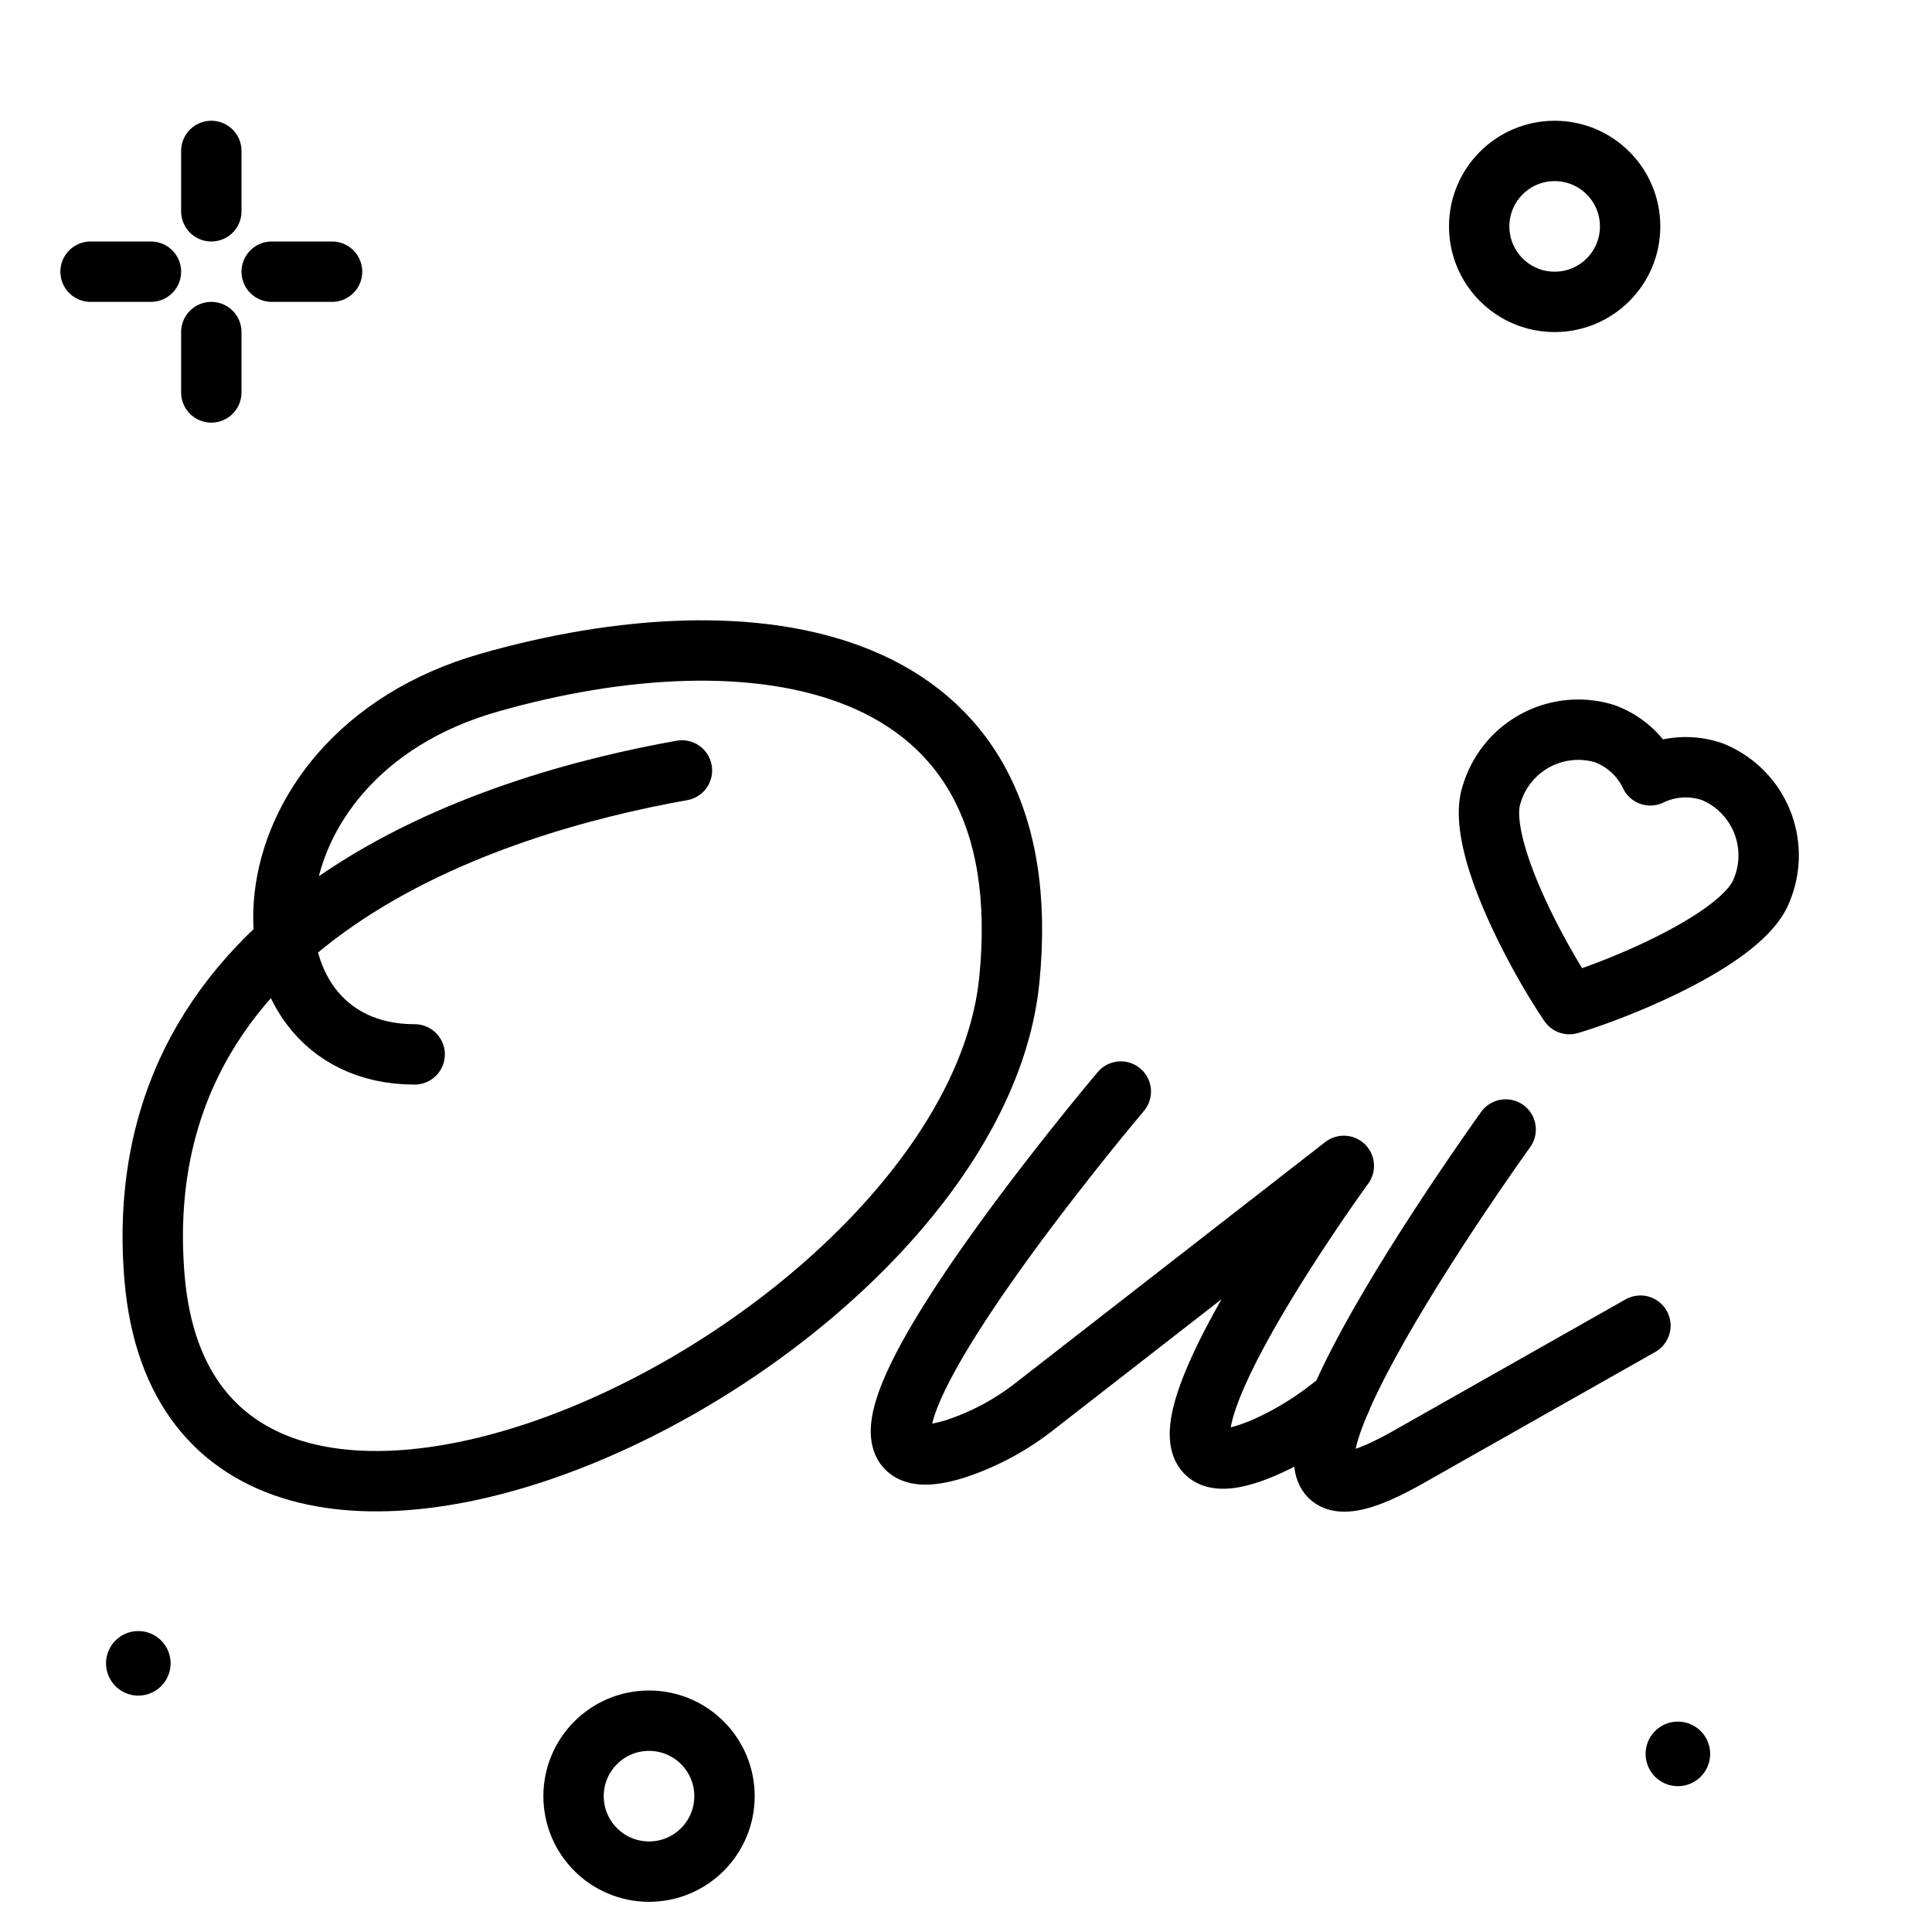
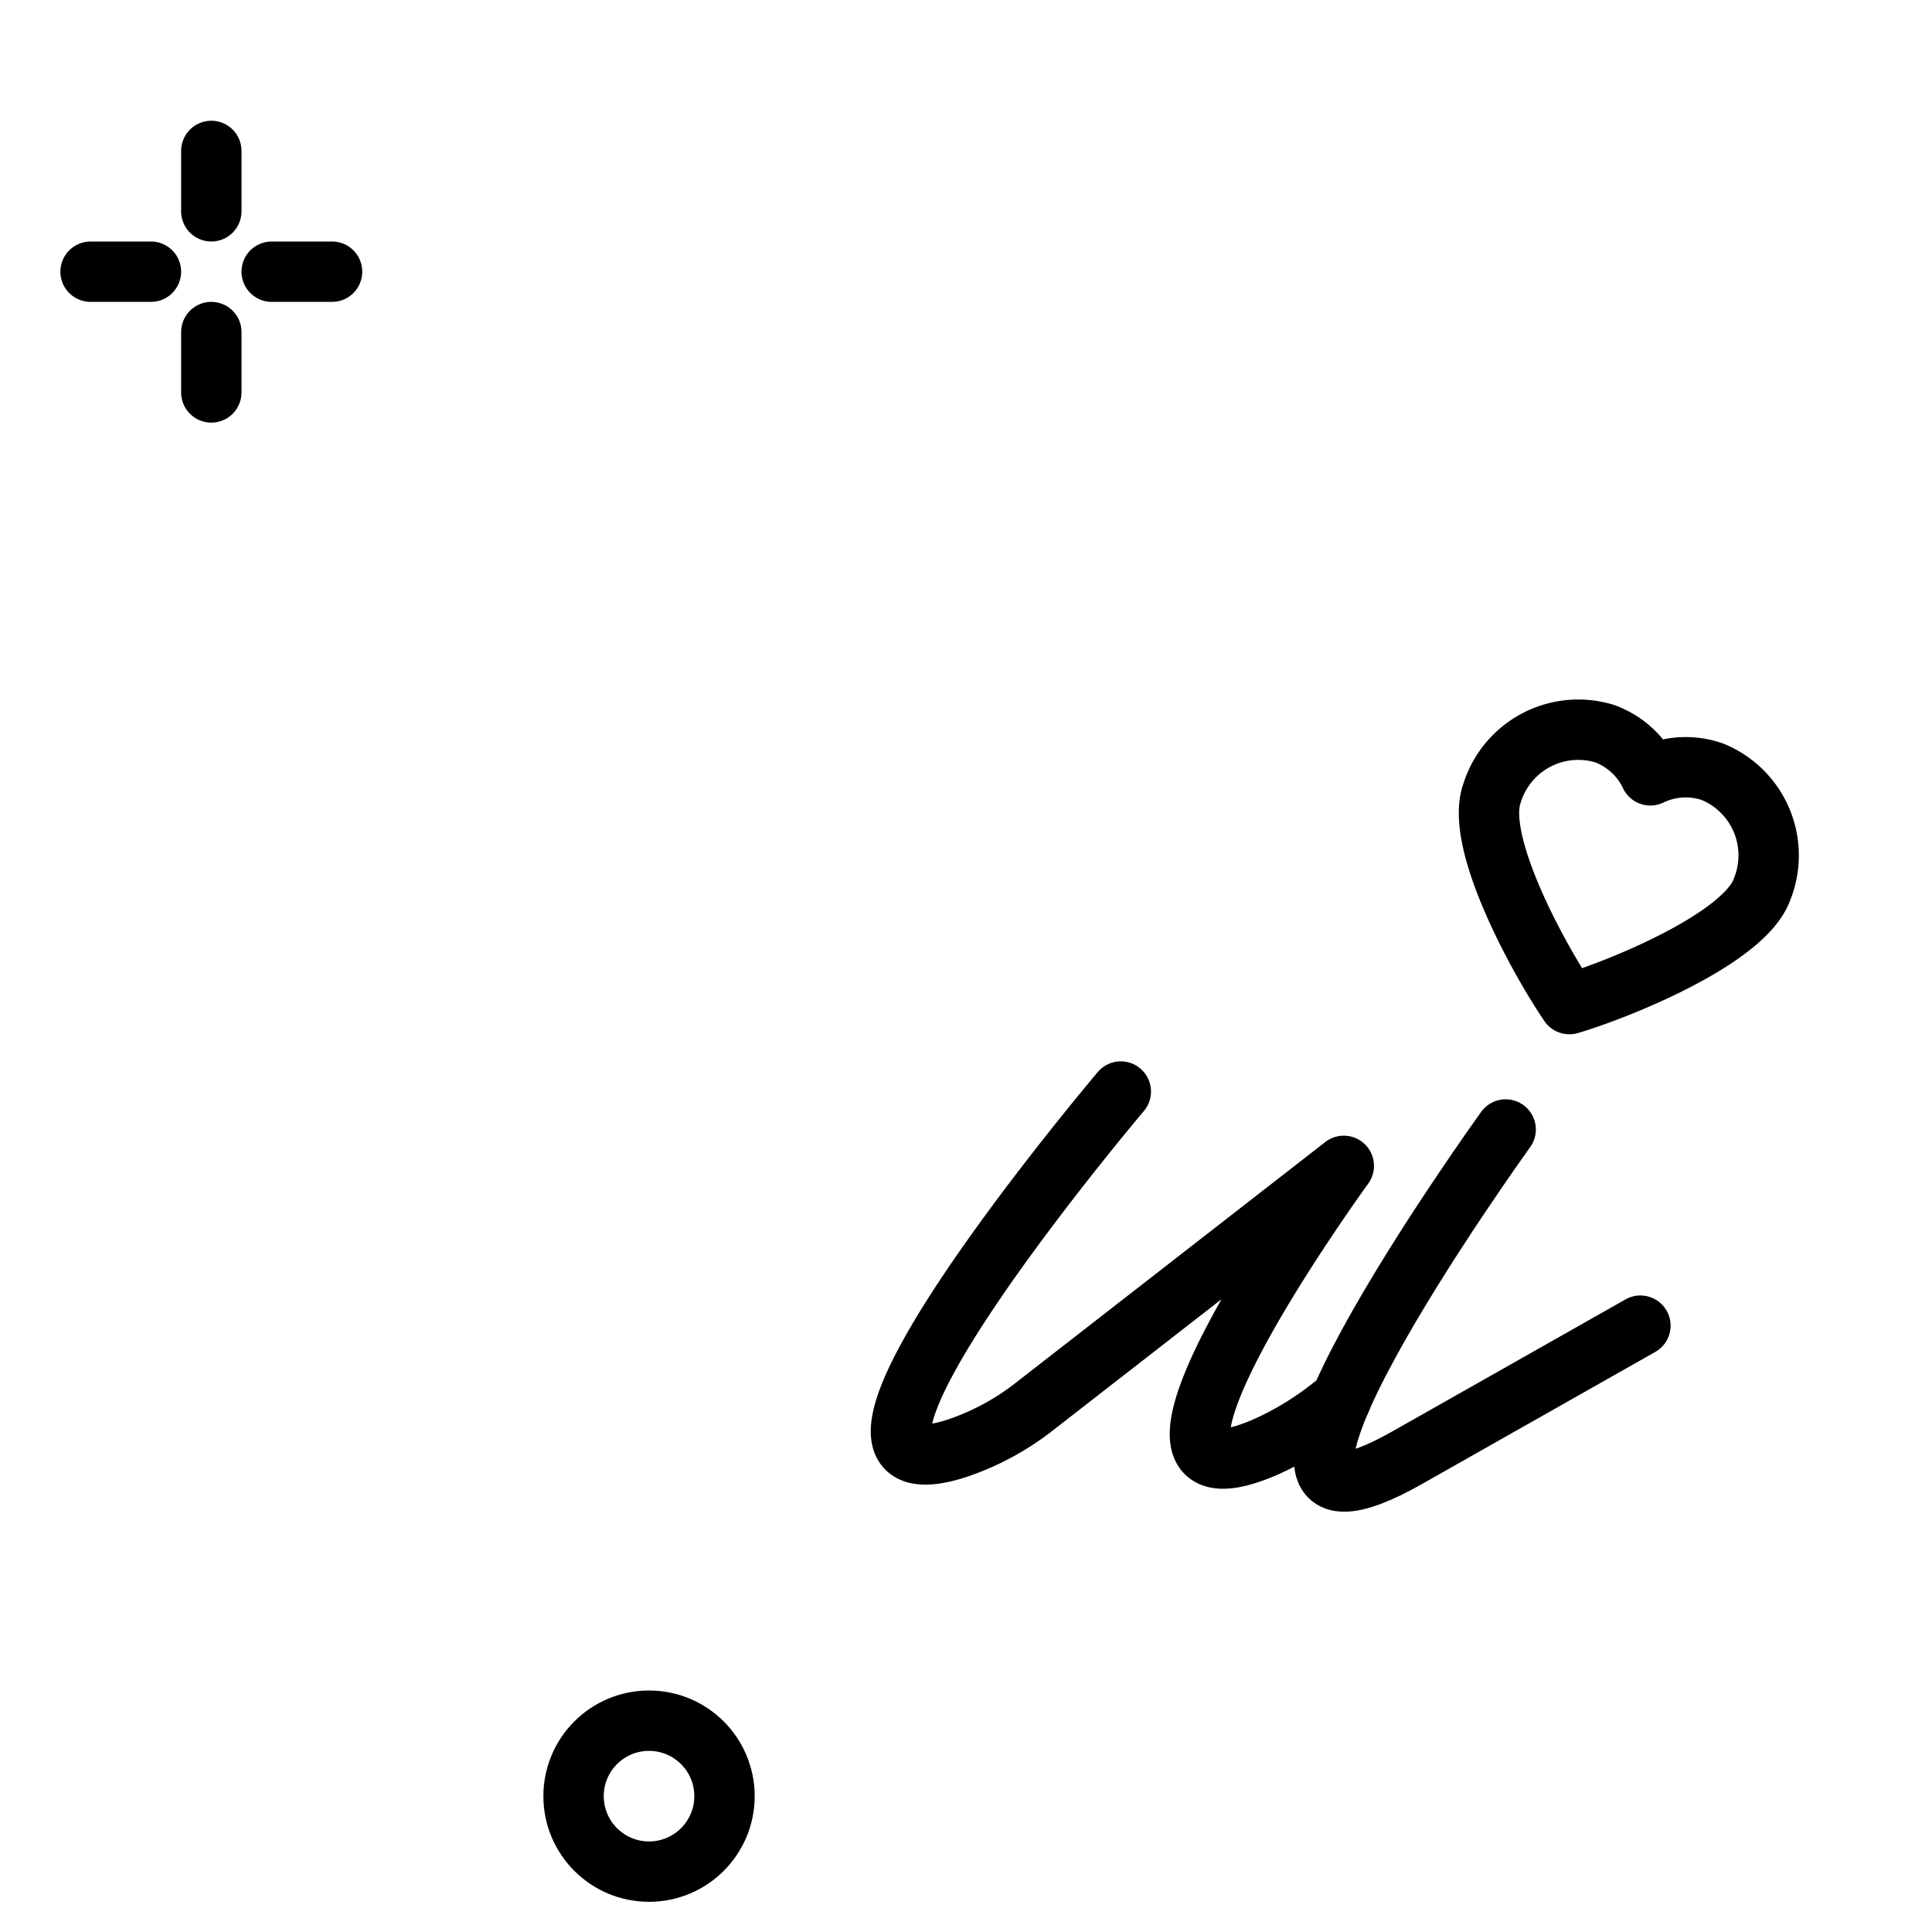
<svg xmlns="http://www.w3.org/2000/svg" width="800px" height="800px" viewBox="0 0 64 64">
  <title>oui-lettering-script-writing-ico</title>
  <g id="oui-lettering-script-writing-ico">
    <line x1="7" y1="5" x2="7" y2="7" style="fill:none;stroke:#000000;stroke-linecap:round;stroke-linejoin:round;stroke-width:2px" />
    <line x1="7" y1="11" x2="7" y2="13" style="fill:none;stroke:#000000;stroke-linecap:round;stroke-linejoin:round;stroke-width:2px" />
    <line x1="3" y1="9" x2="5" y2="9" style="fill:none;stroke:#000000;stroke-linecap:round;stroke-linejoin:round;stroke-width:2px" />
    <line x1="9" y1="9" x2="11" y2="9" style="fill:none;stroke:#000000;stroke-linecap:round;stroke-linejoin:round;stroke-width:2px" />
-     <circle cx="51.5" cy="7.5" r="2.5" style="fill:none;stroke:#000000;stroke-linecap:round;stroke-linejoin:round;stroke-width:2px" />
    <circle cx="21.5" cy="59.5" r="2.5" style="fill:none;stroke:#000000;stroke-linecap:round;stroke-linejoin:round;stroke-width:2px" />
-     <path d="M5.651,55.1a1.069,1.069,0,1,1-1.069-1.069A1.069,1.069,0,0,1,5.651,55.1Z" />
-     <path d="M56.651,58.1a1.069,1.069,0,1,1-1.069-1.069A1.069,1.069,0,0,1,56.651,58.1Z" />
    <path d="M56.725,25.565a2.7,2.7,0,0,0-2.056.119A2.7,2.7,0,0,0,53.146,24.3a2.992,2.992,0,0,0-3.725,1.989c-.575,1.623,1.571,5.518,2.566,6.973,1.689-.5,5.808-2.182,6.382-3.8A2.992,2.992,0,0,0,56.725,25.565Z" style="fill:none;stroke:#000000;stroke-linecap:round;stroke-linejoin:round;stroke-width:2px" />
-     <path d="M22.59,25.522c-6.2,1.1-18.472,4.8-17.472,16.793,1.231,14.774,27.085,2.462,28.317-9.85,1.109-11.093-8.619-12.311-17.237-9.849S7.58,34.928,13.736,34.928" style="fill:none;stroke:#000000;stroke-linecap:round;stroke-linejoin:round;stroke-width:2px" />
    <path d="M37.128,36.159s-11.677,13.8-5.459,11.829a8.618,8.618,0,0,0,2.664-1.447l10.182-7.92s-8.656,11.9-2.637,9.333a10.21,10.21,0,0,0,2.191-1.317l.35-.268" style="fill:none;stroke:#000000;stroke-linecap:round;stroke-linejoin:round;stroke-width:2px" />
    <path d="M49.877,37.416S38.889,52.663,46.615,48.288l7.726-4.374" style="fill:none;stroke:#000000;stroke-linecap:round;stroke-linejoin:round;stroke-width:2px" />
  </g>
</svg>